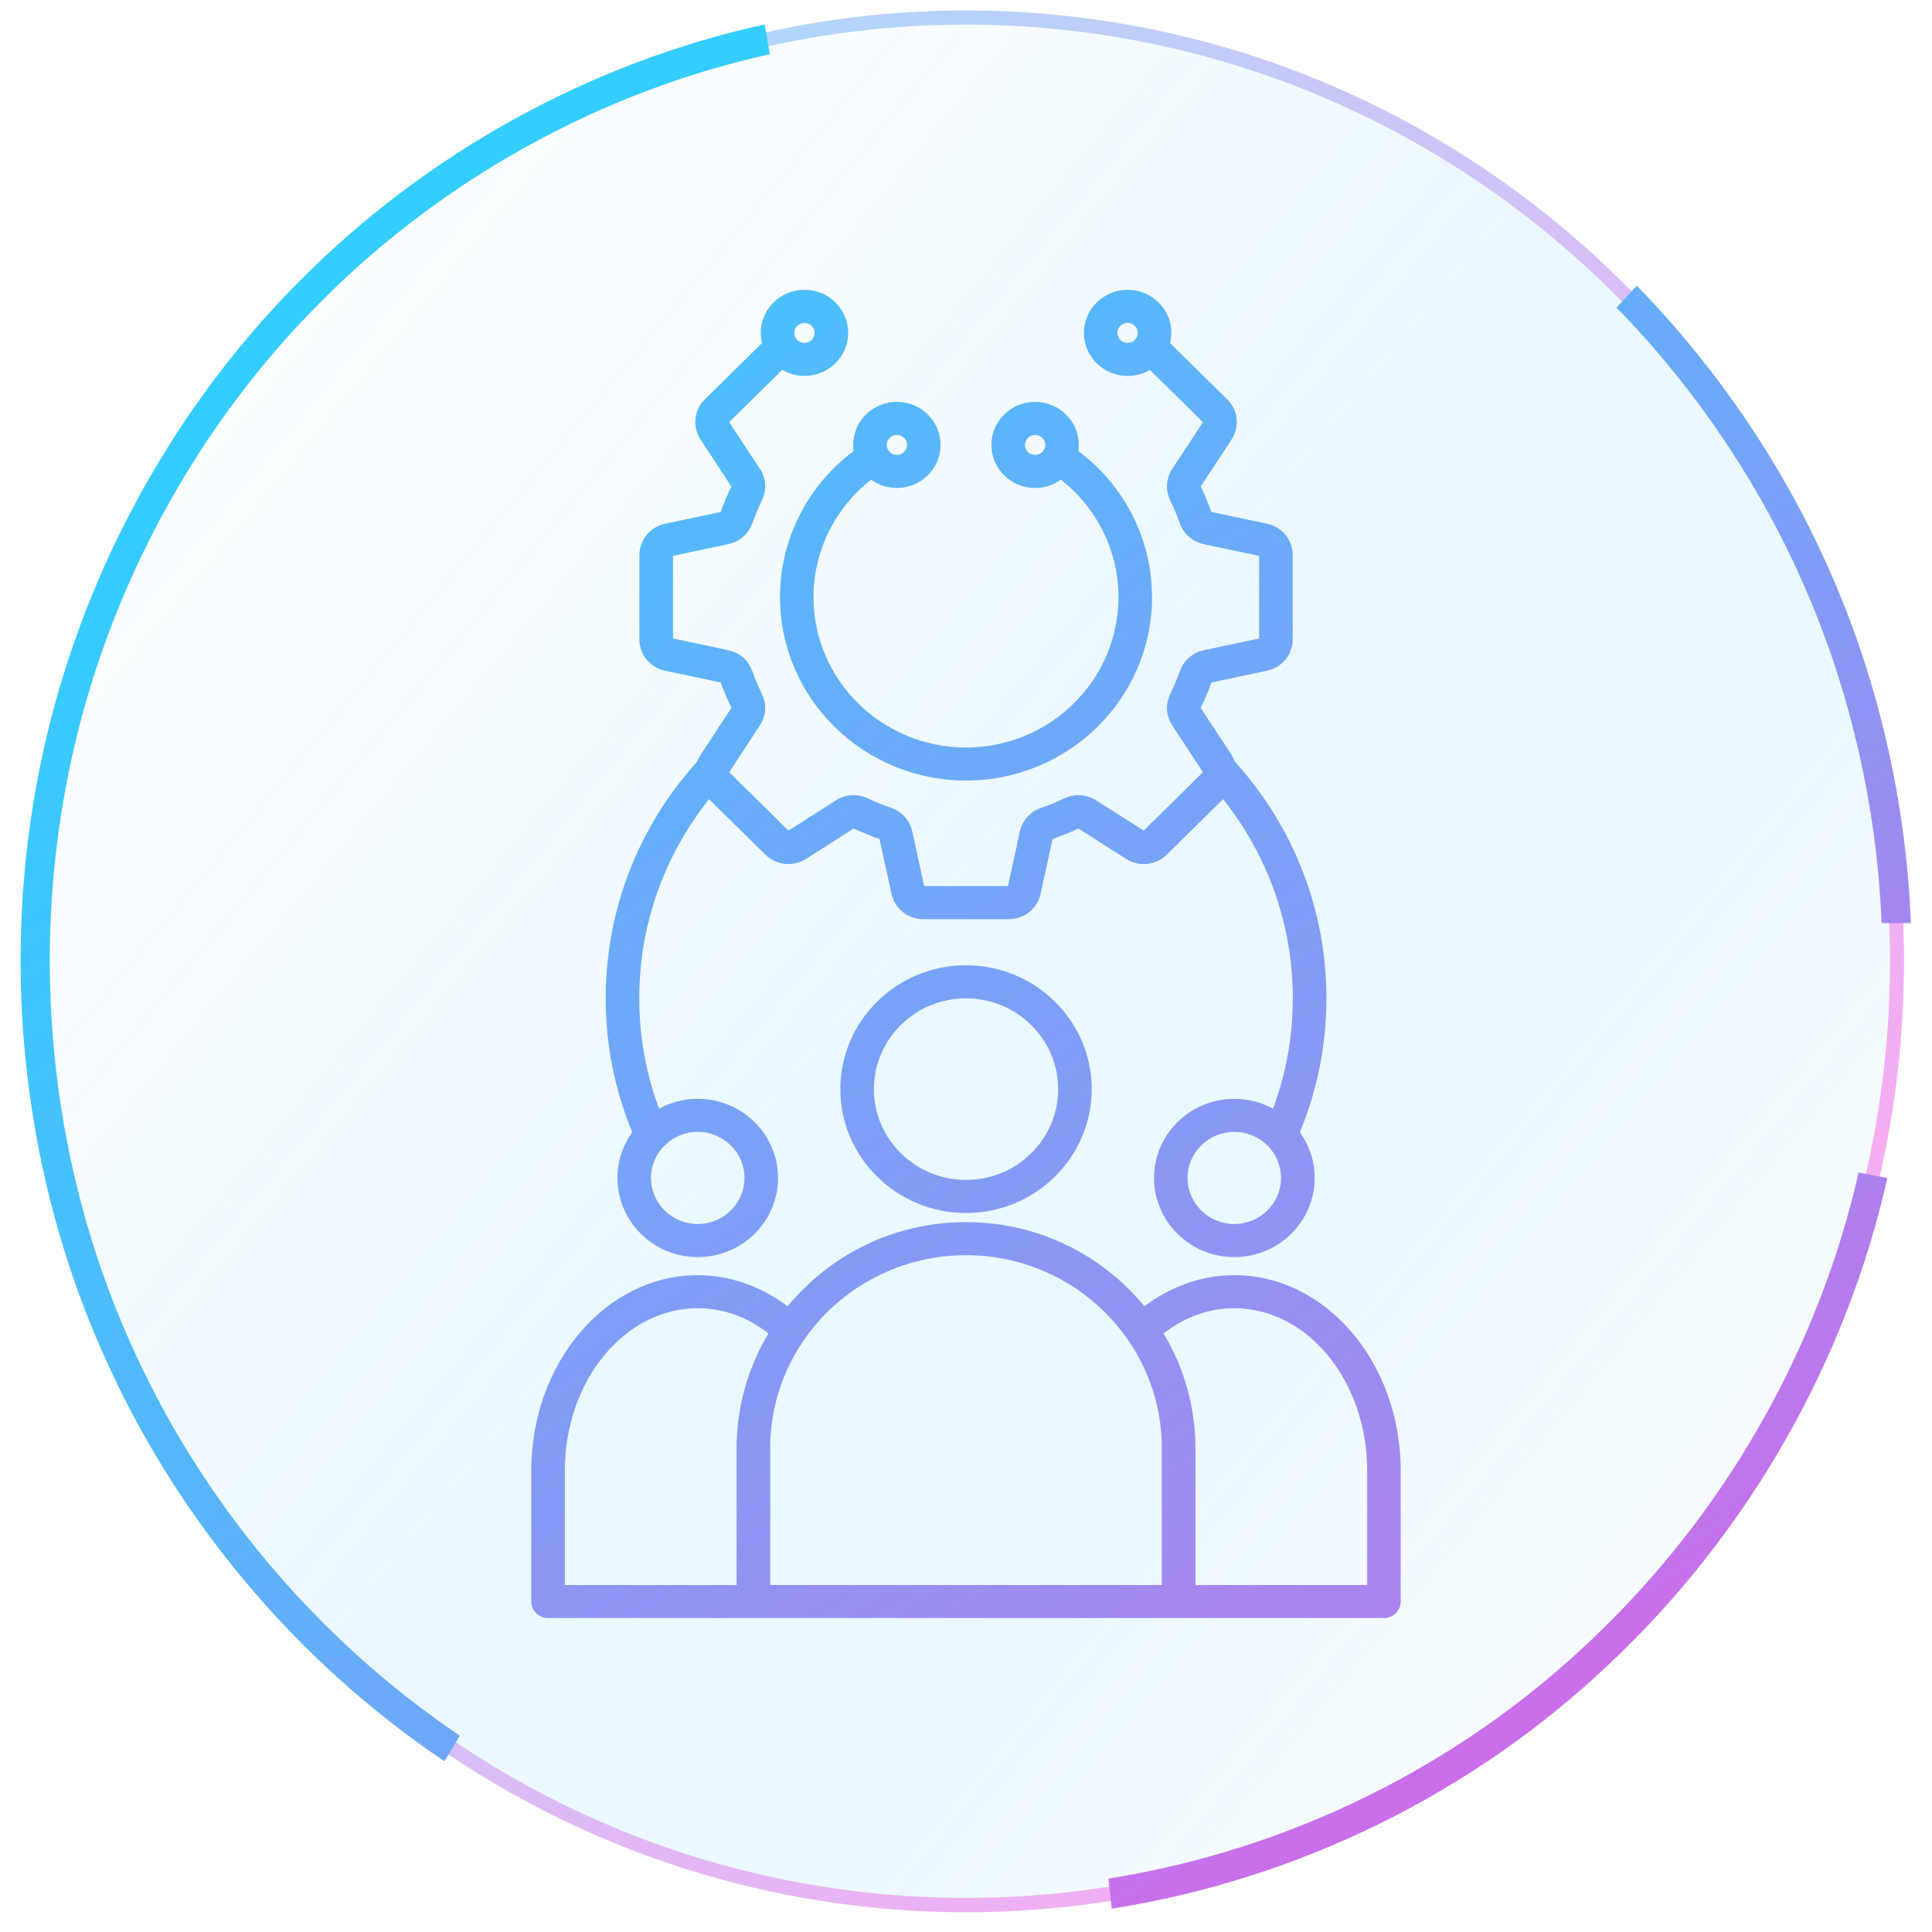
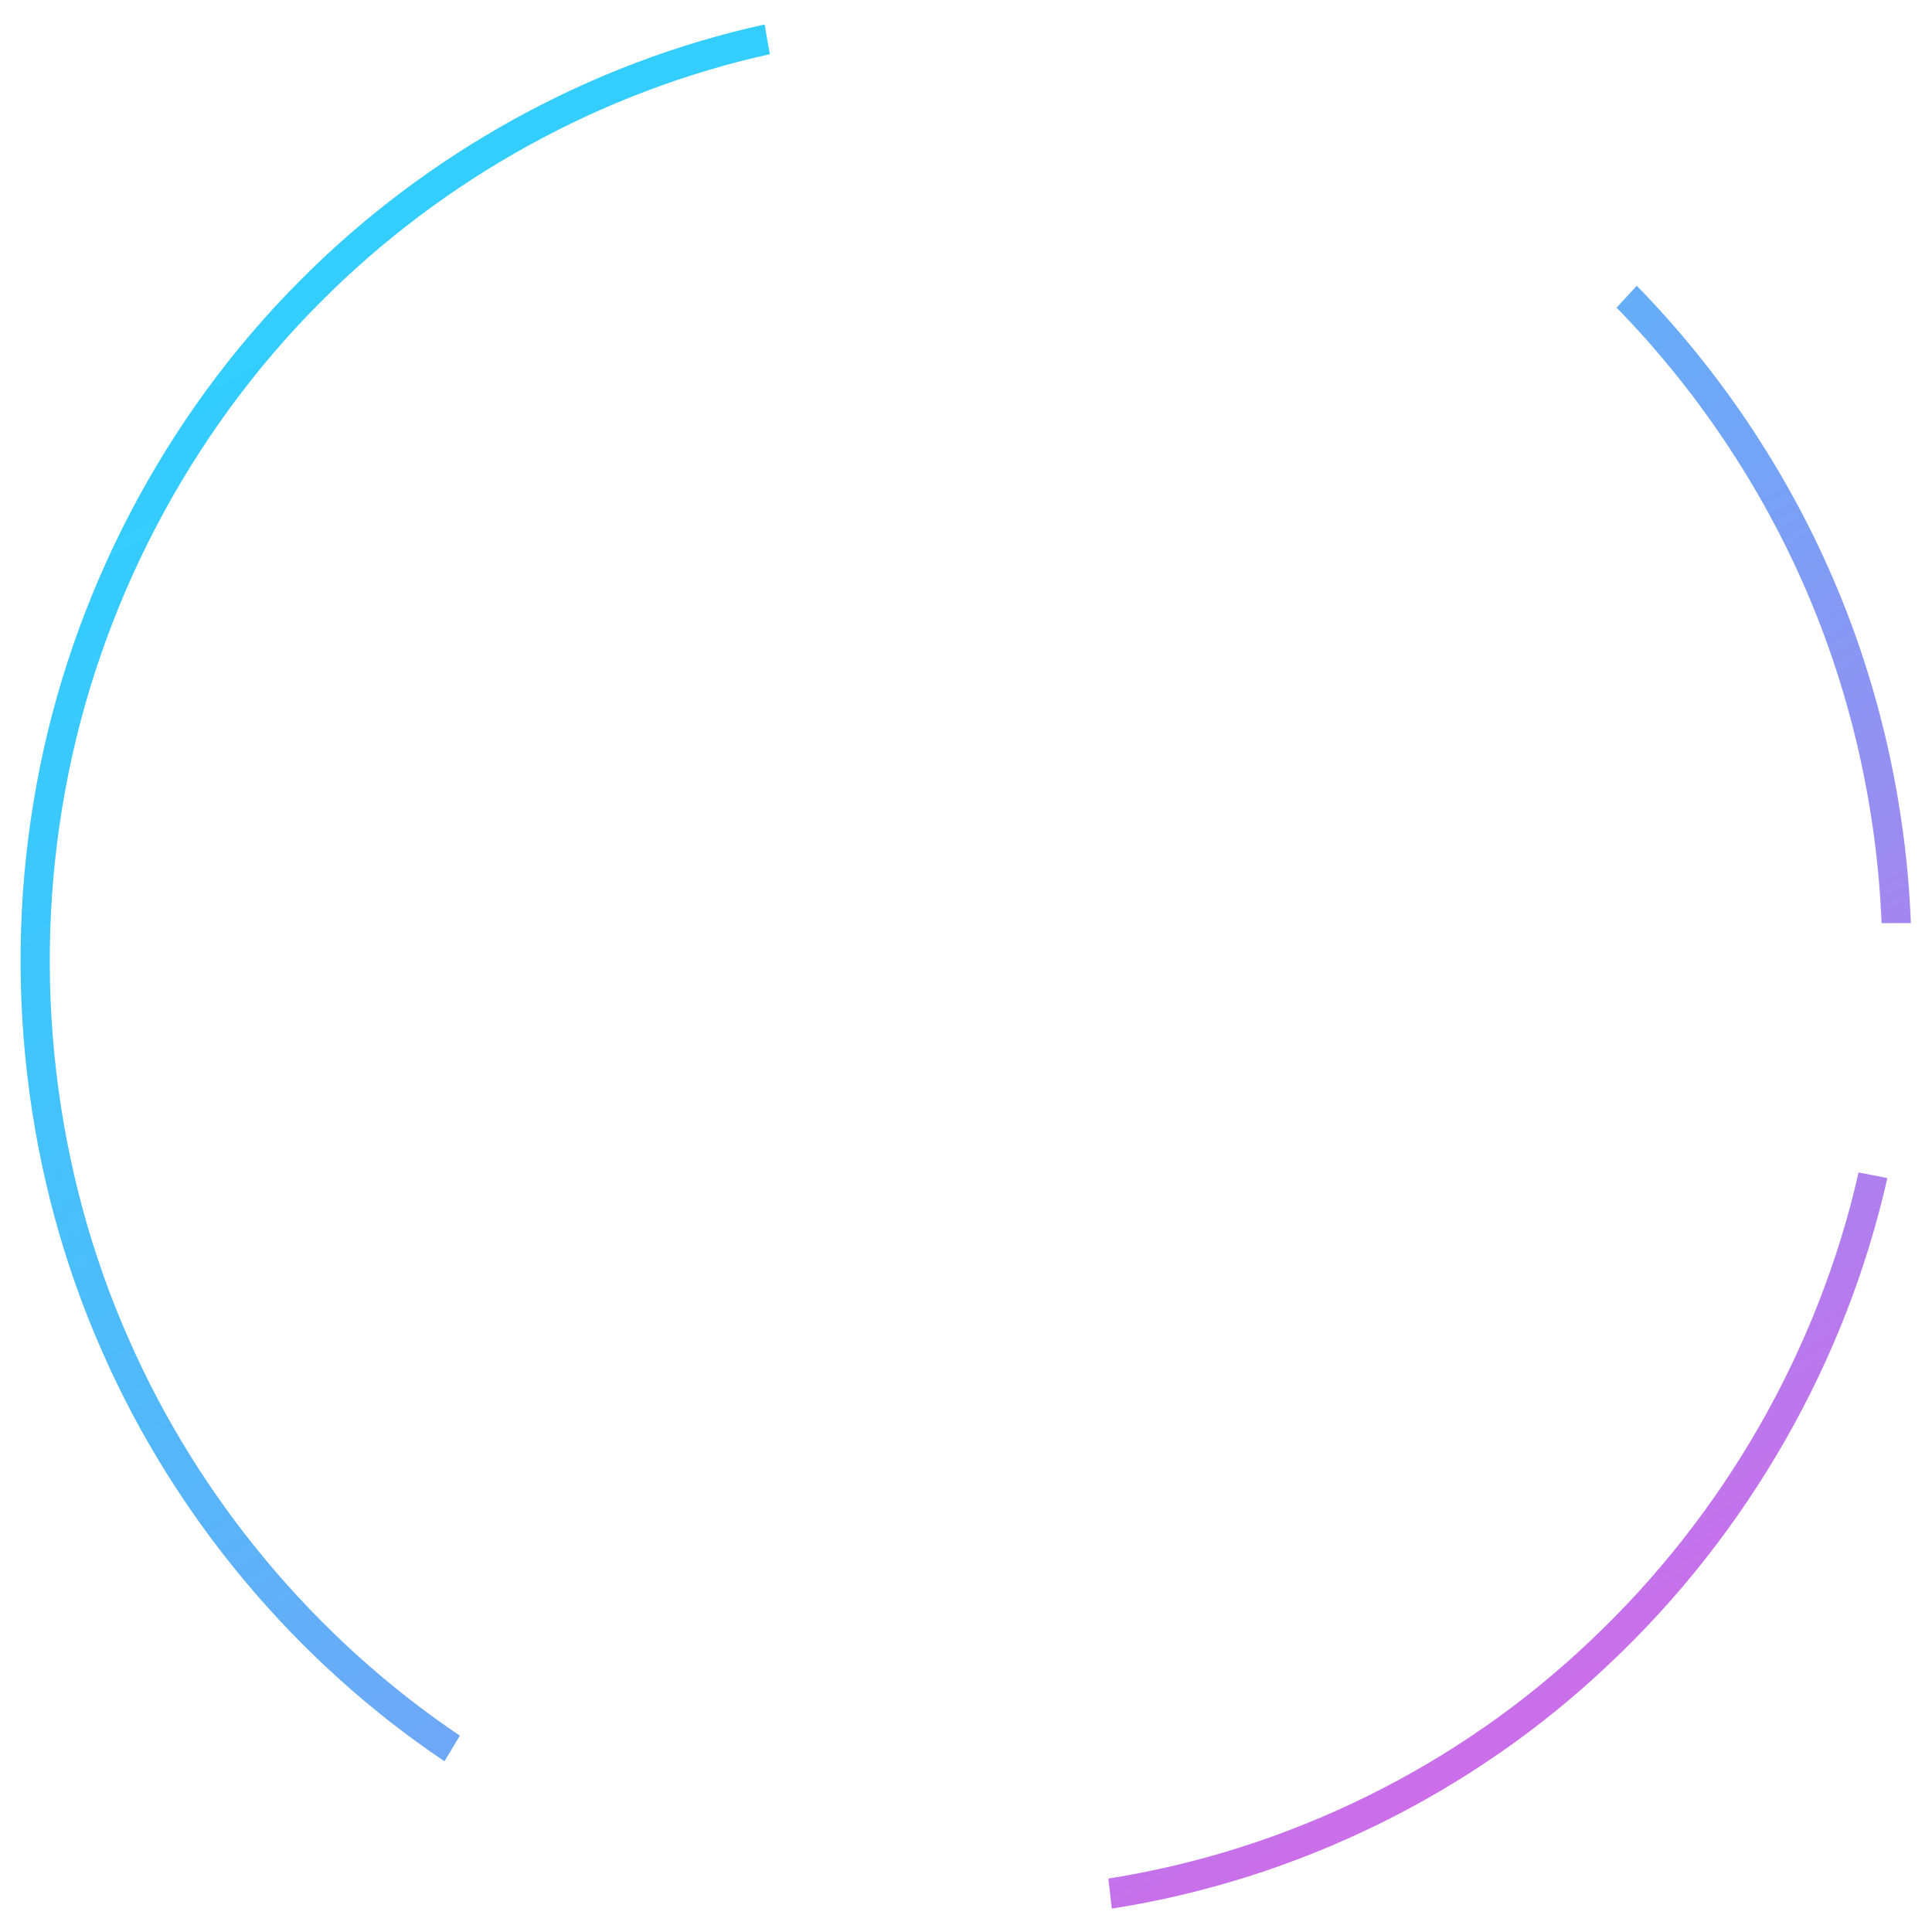
<svg xmlns="http://www.w3.org/2000/svg" width="80" height="80" viewBox="0 0 80 80" fill="none">
  <g clip-path="url(#clip0_1654_9895)">
-     <path opacity="0.5" d="M78.259 39.807C78.259 44.886 77.273 49.961 75.351 54.651C73.436 59.342 70.594 63.641 67.053 67.233C63.512 70.826 59.271 73.703 54.641 75.644C50.014 77.592 45.007 78.592 39.996 78.592C34.986 78.592 29.979 77.592 25.352 75.644C20.725 73.703 16.484 70.823 12.94 67.233C9.398 63.644 6.557 59.345 4.642 54.651C2.72 49.961 1.734 44.886 1.734 39.807C1.734 34.729 2.72 29.653 4.642 24.963C6.557 20.273 9.398 15.974 12.94 12.381C16.484 8.792 20.725 5.911 25.352 3.97C29.979 2.022 34.986 1.022 39.996 1.022C45.007 1.022 50.014 2.022 54.641 3.97C59.268 5.911 63.509 8.792 67.053 12.381C70.594 15.974 73.436 20.273 75.351 24.963C77.273 29.653 78.259 34.729 78.259 39.807Z" fill="url(#paint0_linear_1654_9895)" fill-opacity="0.2" />
-     <path style="mix-blend-mode:screen" opacity="0.5" d="M75.889 24.737C73.943 19.973 71.06 15.61 67.464 11.966C63.869 8.321 59.564 5.398 54.865 3.426C50.168 1.448 45.083 0.436 39.997 0.433C34.911 0.433 29.826 1.448 25.129 3.426C20.43 5.398 16.126 8.321 12.53 11.966C8.935 15.61 6.051 19.973 4.105 24.737C2.154 29.497 1.152 34.652 1.152 39.807C1.152 44.962 2.154 50.114 4.105 54.878C6.051 59.642 8.935 64.005 12.53 67.649C16.126 71.294 20.43 74.217 25.129 76.189C29.826 78.167 34.911 79.179 39.997 79.182C45.083 79.182 50.168 78.167 54.865 76.189C59.564 74.217 63.869 71.294 67.464 67.649C71.06 64.005 73.943 59.642 75.889 54.878C77.84 50.117 78.839 44.962 78.842 39.807C78.842 34.652 77.84 29.497 75.889 24.737ZM75.352 54.649C73.436 59.339 70.595 63.638 67.054 67.23C63.513 70.823 59.272 73.7 54.642 75.641C50.014 77.589 45.007 78.589 39.997 78.589C34.987 78.589 29.98 77.589 25.353 75.641C20.726 73.7 16.485 70.82 12.94 67.23C9.399 63.641 6.558 59.342 4.642 54.649C2.721 49.958 1.734 44.883 1.734 39.804C1.734 34.726 2.721 29.65 4.642 24.96C6.558 20.27 9.399 15.971 12.94 12.378C16.485 8.789 20.726 5.909 25.353 3.967C29.98 2.019 34.987 1.02 39.997 1.02C45.007 1.02 50.014 2.019 54.642 3.967C59.269 5.909 63.51 8.789 67.054 12.378C70.595 15.971 73.436 20.27 75.352 24.96C77.273 29.65 78.26 34.726 78.26 39.804C78.26 44.883 77.273 49.958 75.352 54.649Z" fill="url(#paint1_linear_1654_9895)" />
    <path d="M76.96 48.549L78.151 48.782C76.439 56.389 72.388 63.486 66.641 68.896L66.638 68.898C60.99 74.263 53.721 77.832 46.037 79.032L45.894 77.787C53.331 76.613 60.361 73.159 65.827 67.966C71.377 62.741 75.294 55.895 76.96 48.549Z" fill="url(#paint2_linear_1654_9895)" />
    <path d="M75.895 23.937C77.827 28.403 78.934 33.313 79.125 38.222L77.912 38.226C77.721 33.49 76.653 28.755 74.788 24.442C72.928 20.126 70.231 16.108 66.939 12.74L67.775 11.833C71.18 15.315 73.972 19.472 75.894 23.936L75.895 23.937Z" fill="url(#paint3_linear_1654_9895)" />
    <path d="M12.417 11.626C17.672 6.325 24.462 2.59 31.661 1.013L31.877 2.244C24.908 3.781 18.348 7.395 13.261 12.521C7.824 17.967 4.074 25.146 2.698 32.745C1.293 40.391 2.229 48.459 5.339 55.466C8.242 62.08 13.077 67.855 19.042 71.871L18.404 72.931C12.24 68.787 7.24 62.816 4.239 55.982L4.238 55.979C1.027 48.745 0.057 40.407 1.51 32.51L1.51 32.508C2.934 24.664 6.807 17.244 12.415 11.628L12.417 11.626Z" fill="url(#paint4_linear_1654_9895)" />
-     <path d="M40.001 39.969C37.13 39.969 34.797 42.27 34.797 45.099C34.797 47.927 37.132 50.228 40.001 50.228C42.87 50.228 45.205 47.927 45.205 45.099C45.205 42.27 42.871 39.969 40.001 39.969ZM40.001 48.858C37.897 48.858 36.186 47.172 36.186 45.099C36.186 43.025 37.897 41.339 40.001 41.339C42.104 41.339 43.815 43.025 43.815 45.099C43.815 47.172 42.104 48.858 40.001 48.858ZM51.109 52.801C49.789 52.801 48.493 53.255 47.387 54.09C45.645 51.967 42.981 50.605 40.001 50.605C37.019 50.605 34.357 51.967 32.614 54.091C31.509 53.256 30.212 52.802 28.892 52.802C25.092 52.802 22 56.433 22 60.895V66.315C22 66.693 22.311 67 22.695 67H31.196H48.804H57.305C57.689 67 58 66.693 58 66.315V60.894C58.001 56.431 54.91 52.801 51.109 52.801ZM23.389 60.894C23.389 57.186 25.858 54.17 28.892 54.17C29.94 54.17 30.942 54.531 31.821 55.215C30.984 56.61 30.501 58.233 30.501 59.967V65.631H23.389V60.894ZM48.109 65.631H31.892V59.967C31.892 55.56 35.529 51.975 40.001 51.975C44.472 51.975 48.109 55.56 48.109 59.967V65.631ZM56.612 65.631H49.5V59.967C49.5 58.233 49.017 56.608 48.18 55.215C49.059 54.531 50.061 54.17 51.109 54.17C54.144 54.17 56.612 57.187 56.612 60.894V65.631ZM28.871 31.536C26.426 34.233 25.08 37.705 25.08 41.33C25.08 43.255 25.45 45.12 26.181 46.883C25.794 47.418 25.567 48.072 25.567 48.777C25.567 50.585 27.058 52.054 28.892 52.054C30.726 52.054 32.217 50.585 32.217 48.777C32.217 46.97 30.726 45.5 28.892 45.5C28.311 45.5 27.764 45.649 27.289 45.908C26.746 44.446 26.47 42.91 26.47 41.33C26.47 38.324 27.49 35.435 29.36 33.092L31.688 35.387C32.143 35.834 32.837 35.907 33.376 35.564L35.352 34.305C35.7 34.47 36.057 34.616 36.42 34.742L36.914 37.008C37.048 37.628 37.591 38.061 38.235 38.061H41.768C42.411 38.061 42.954 37.628 43.089 37.008L43.584 34.742C43.945 34.617 44.304 34.47 44.651 34.305L46.627 35.564C47.167 35.907 47.862 35.836 48.316 35.387L50.644 33.092C52.514 35.435 53.533 38.324 53.533 41.33C53.533 42.91 53.258 44.446 52.715 45.908C52.239 45.649 51.693 45.5 51.111 45.5C49.278 45.5 47.786 46.97 47.786 48.777C47.786 50.585 49.278 52.054 51.111 52.054C52.945 52.054 54.437 50.585 54.437 48.777C54.437 48.072 54.208 47.418 53.823 46.883C54.553 45.12 54.924 43.255 54.924 41.33C54.924 37.705 53.579 34.235 51.132 31.536C51.097 31.441 51.052 31.349 50.995 31.26L49.718 29.312C49.884 28.97 50.034 28.616 50.161 28.26L52.46 27.773C53.089 27.639 53.528 27.104 53.528 26.471V22.988C53.528 22.355 53.089 21.82 52.46 21.686L50.161 21.199C50.034 20.843 49.885 20.491 49.718 20.147L50.995 18.199C51.343 17.668 51.27 16.983 50.815 16.536L48.45 14.203C48.483 14.069 48.503 13.928 48.503 13.784C48.503 12.8 47.691 12 46.694 12C45.696 12 44.884 12.8 44.884 13.784C44.884 14.767 45.696 15.567 46.694 15.567C47.029 15.567 47.344 15.475 47.614 15.316L49.811 17.482L48.539 19.421C48.281 19.815 48.251 20.301 48.457 20.722C48.607 21.032 48.743 21.351 48.857 21.673C49.015 22.113 49.385 22.435 49.848 22.533L52.138 23.018V26.439L49.848 26.924C49.385 27.022 49.015 27.344 48.857 27.785C48.743 28.106 48.608 28.425 48.457 28.735C48.251 29.156 48.281 29.643 48.539 30.035L49.811 31.975L47.357 34.394L45.389 33.14C44.99 32.886 44.496 32.856 44.069 33.059C43.756 33.208 43.431 33.341 43.105 33.454C42.658 33.609 42.331 33.973 42.23 34.431L41.738 36.688H38.267L37.775 34.431C37.676 33.974 37.349 33.608 36.901 33.454C36.575 33.341 36.251 33.209 35.937 33.059C35.508 32.856 35.015 32.886 34.617 33.14L32.649 34.394L30.195 31.975L31.467 30.035C31.725 29.642 31.755 29.156 31.549 28.735C31.397 28.425 31.263 28.106 31.148 27.784C30.991 27.343 30.62 27.021 30.157 26.923L27.867 26.438V23.017L30.157 22.532C30.62 22.434 30.992 22.112 31.148 21.67C31.263 21.349 31.397 21.029 31.549 20.72C31.755 20.299 31.725 19.812 31.467 19.419L30.195 17.479L32.392 15.314C32.662 15.472 32.975 15.565 33.312 15.565C34.31 15.565 35.122 14.765 35.122 13.781C35.122 12.798 34.308 12.001 33.31 12.001C32.312 12.001 31.5 12.801 31.5 13.785C31.5 13.93 31.52 14.07 31.554 14.204L29.188 16.536C28.735 16.984 28.66 17.668 29.009 18.199L30.286 20.147C30.119 20.488 29.971 20.842 29.843 21.199L27.543 21.686C26.915 21.82 26.476 22.355 26.476 22.988V26.471C26.476 27.104 26.915 27.639 27.543 27.773L29.843 28.26C29.97 28.616 30.118 28.969 30.286 29.312L29.009 31.26C28.951 31.348 28.906 31.441 28.871 31.536ZM30.828 48.776C30.828 49.828 29.959 50.684 28.892 50.684C27.825 50.684 26.956 49.828 26.956 48.776C26.956 47.724 27.825 46.868 28.892 46.868C29.959 46.868 30.828 47.724 30.828 48.776ZM51.109 50.684C50.042 50.684 49.173 49.828 49.173 48.776C49.173 47.724 50.042 46.868 51.109 46.868C52.177 46.868 53.045 47.724 53.045 48.776C53.045 49.828 52.177 50.684 51.109 50.684ZM46.691 14.198C46.46 14.198 46.271 14.012 46.271 13.784C46.271 13.555 46.46 13.369 46.691 13.369C46.923 13.369 47.111 13.555 47.111 13.784C47.111 14.012 46.923 14.198 46.691 14.198ZM33.31 13.37C33.541 13.37 33.73 13.556 33.73 13.785C33.73 14.013 33.541 14.199 33.31 14.199C33.078 14.199 32.89 14.013 32.89 13.785C32.89 13.556 33.078 13.37 33.31 13.37ZM32.298 24.73C32.298 28.916 35.754 32.321 40.001 32.321C44.247 32.321 47.703 28.915 47.703 24.73C47.703 22.336 46.571 20.11 44.65 18.677C44.663 18.594 44.671 18.51 44.671 18.423C44.671 17.439 43.859 16.64 42.861 16.64C41.863 16.64 41.052 17.439 41.052 18.423C41.052 19.407 41.863 20.206 42.861 20.206C43.26 20.206 43.628 20.078 43.926 19.861C45.429 21.037 46.313 22.817 46.313 24.73C46.313 28.161 43.481 30.952 39.999 30.952C36.518 30.952 33.686 28.161 33.686 24.73C33.686 22.817 34.57 21.037 36.072 19.861C36.372 20.076 36.739 20.206 37.138 20.206C38.136 20.206 38.947 19.407 38.947 18.423C38.947 17.439 38.136 16.64 37.138 16.64C36.139 16.64 35.328 17.439 35.328 18.423C35.328 18.51 35.336 18.594 35.349 18.677C33.43 20.111 32.298 22.336 32.298 24.73ZM42.862 18.836C42.631 18.836 42.442 18.65 42.442 18.422C42.442 18.194 42.631 18.008 42.862 18.008C43.094 18.008 43.283 18.194 43.283 18.422C43.283 18.65 43.094 18.836 42.862 18.836ZM37.139 18.009C37.37 18.009 37.559 18.195 37.559 18.423C37.559 18.651 37.37 18.837 37.139 18.837C36.907 18.837 36.718 18.651 36.718 18.423C36.718 18.195 36.907 18.009 37.139 18.009Z" fill="url(#paint5_linear_1654_9895)" />
  </g>
  <defs>
    <linearGradient id="paint0_linear_1654_9895" x1="10.68" y1="14.882" x2="69.967" y2="63.938" gradientUnits="userSpaceOnUse">
      <stop stop-color="#37B8F9" stop-opacity="0.2" />
      <stop offset="0.07" stop-color="#37B8F9" stop-opacity="0.28" />
      <stop offset="0.2" stop-color="#37B8F9" stop-opacity="0.49" />
      <stop offset="0.4" stop-color="#37B8F9" stop-opacity="0.83" />
      <stop offset="0.49" stop-color="#37B8F9" />
      <stop offset="0.76" stop-color="#37B8F9" stop-opacity="0.99" />
      <stop offset="0.82" stop-color="#37B8F9" stop-opacity="0.81" />
      <stop offset="0.87" stop-color="#37B8F9" stop-opacity="0.68" />
      <stop offset="0.92" stop-color="#37B8F9" stop-opacity="0.58" />
      <stop offset="0.96" stop-color="#37B8F9" stop-opacity="0.52" />
      <stop offset="1" stop-color="#37B8F9" stop-opacity="0.5" />
    </linearGradient>
    <linearGradient id="paint1_linear_1654_9895" x1="-1.155" y1="4.823" x2="76.508" y2="69.08" gradientUnits="userSpaceOnUse">
      <stop stop-color="#30CFFF" />
      <stop offset="0.23" stop-color="#65ADF8" />
      <stop offset="0.6" stop-color="#B77AED" />
      <stop offset="0.87" stop-color="#EB5AE6" />
      <stop offset="1" stop-color="#FF4EE4" />
    </linearGradient>
    <linearGradient id="paint2_linear_1654_9895" x1="6.357" y1="-34.034" x2="77.153" y2="86.941" gradientUnits="userSpaceOnUse">
      <stop stop-color="#30CFFF" />
      <stop offset="0.13" stop-color="#34CCFE" />
      <stop offset="0.27" stop-color="#41C4FC" />
      <stop offset="0.41" stop-color="#56B6F9" />
      <stop offset="0.56" stop-color="#74A4F6" />
      <stop offset="0.71" stop-color="#9B8CF1" />
      <stop offset="0.85" stop-color="#C96FEA" />
      <stop offset="1" stop-color="#FF4EE4" />
    </linearGradient>
    <linearGradient id="paint3_linear_1654_9895" x1="39.994" y1="-33.671" x2="95.797" y2="61.68" gradientUnits="userSpaceOnUse">
      <stop stop-color="#30CFFF" />
      <stop offset="0.13" stop-color="#34CCFE" />
      <stop offset="0.27" stop-color="#41C4FC" />
      <stop offset="0.41" stop-color="#56B6F9" />
      <stop offset="0.56" stop-color="#74A4F6" />
      <stop offset="0.71" stop-color="#9B8CF1" />
      <stop offset="0.85" stop-color="#C96FEA" />
      <stop offset="1" stop-color="#FF4EE4" />
    </linearGradient>
    <linearGradient id="paint4_linear_1654_9895" x1="3.674" y1="3.395" x2="67.102" y2="111.78" gradientUnits="userSpaceOnUse">
      <stop stop-color="#30CFFF" />
      <stop offset="0.13" stop-color="#34CCFE" />
      <stop offset="0.27" stop-color="#41C4FC" />
      <stop offset="0.41" stop-color="#56B6F9" />
      <stop offset="0.56" stop-color="#74A4F6" />
      <stop offset="0.71" stop-color="#9B8CF1" />
      <stop offset="0.85" stop-color="#C96FEA" />
      <stop offset="1" stop-color="#FF4EE4" />
    </linearGradient>
    <linearGradient id="paint5_linear_1654_9895" x1="22" y1="10.5" x2="60" y2="71" gradientUnits="userSpaceOnUse">
      <stop stop-color="#41C5FD" />
      <stop offset="1" stop-color="#B27EEE" />
    </linearGradient>
    <clipPath id="clip0_1654_9895">
      <rect width="80" height="80" fill="white" />
    </clipPath>
  </defs>
</svg>